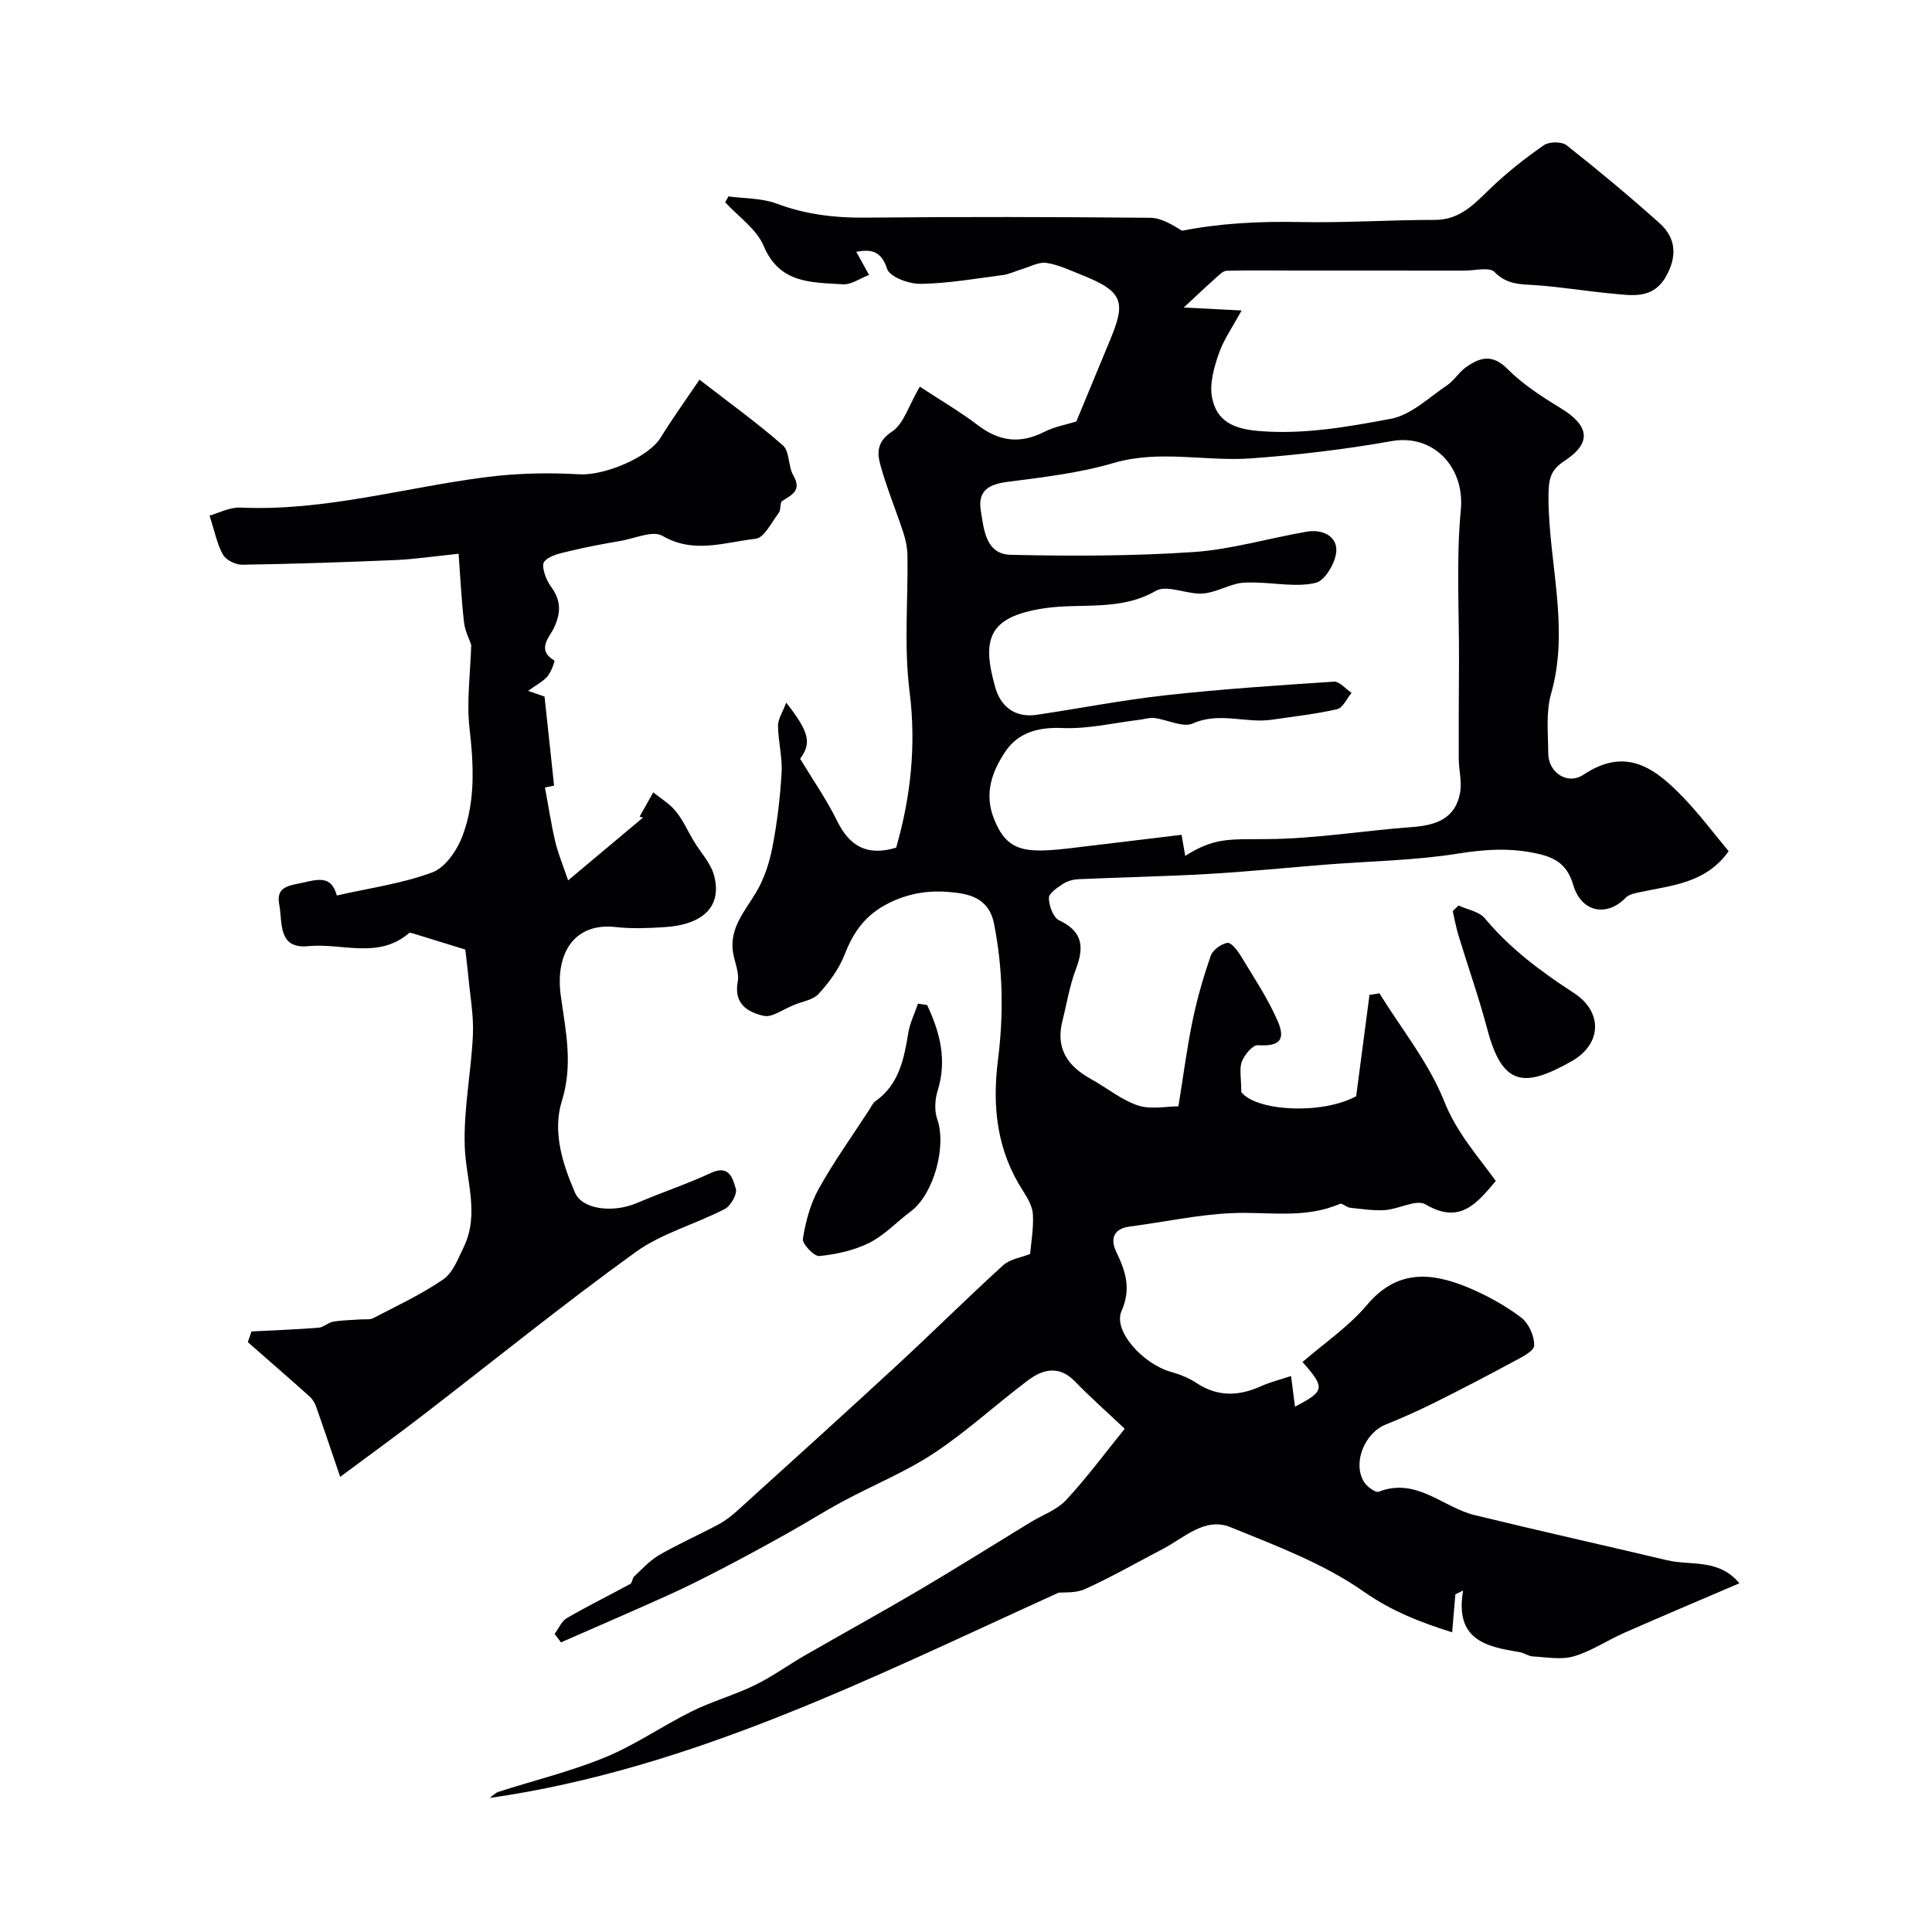
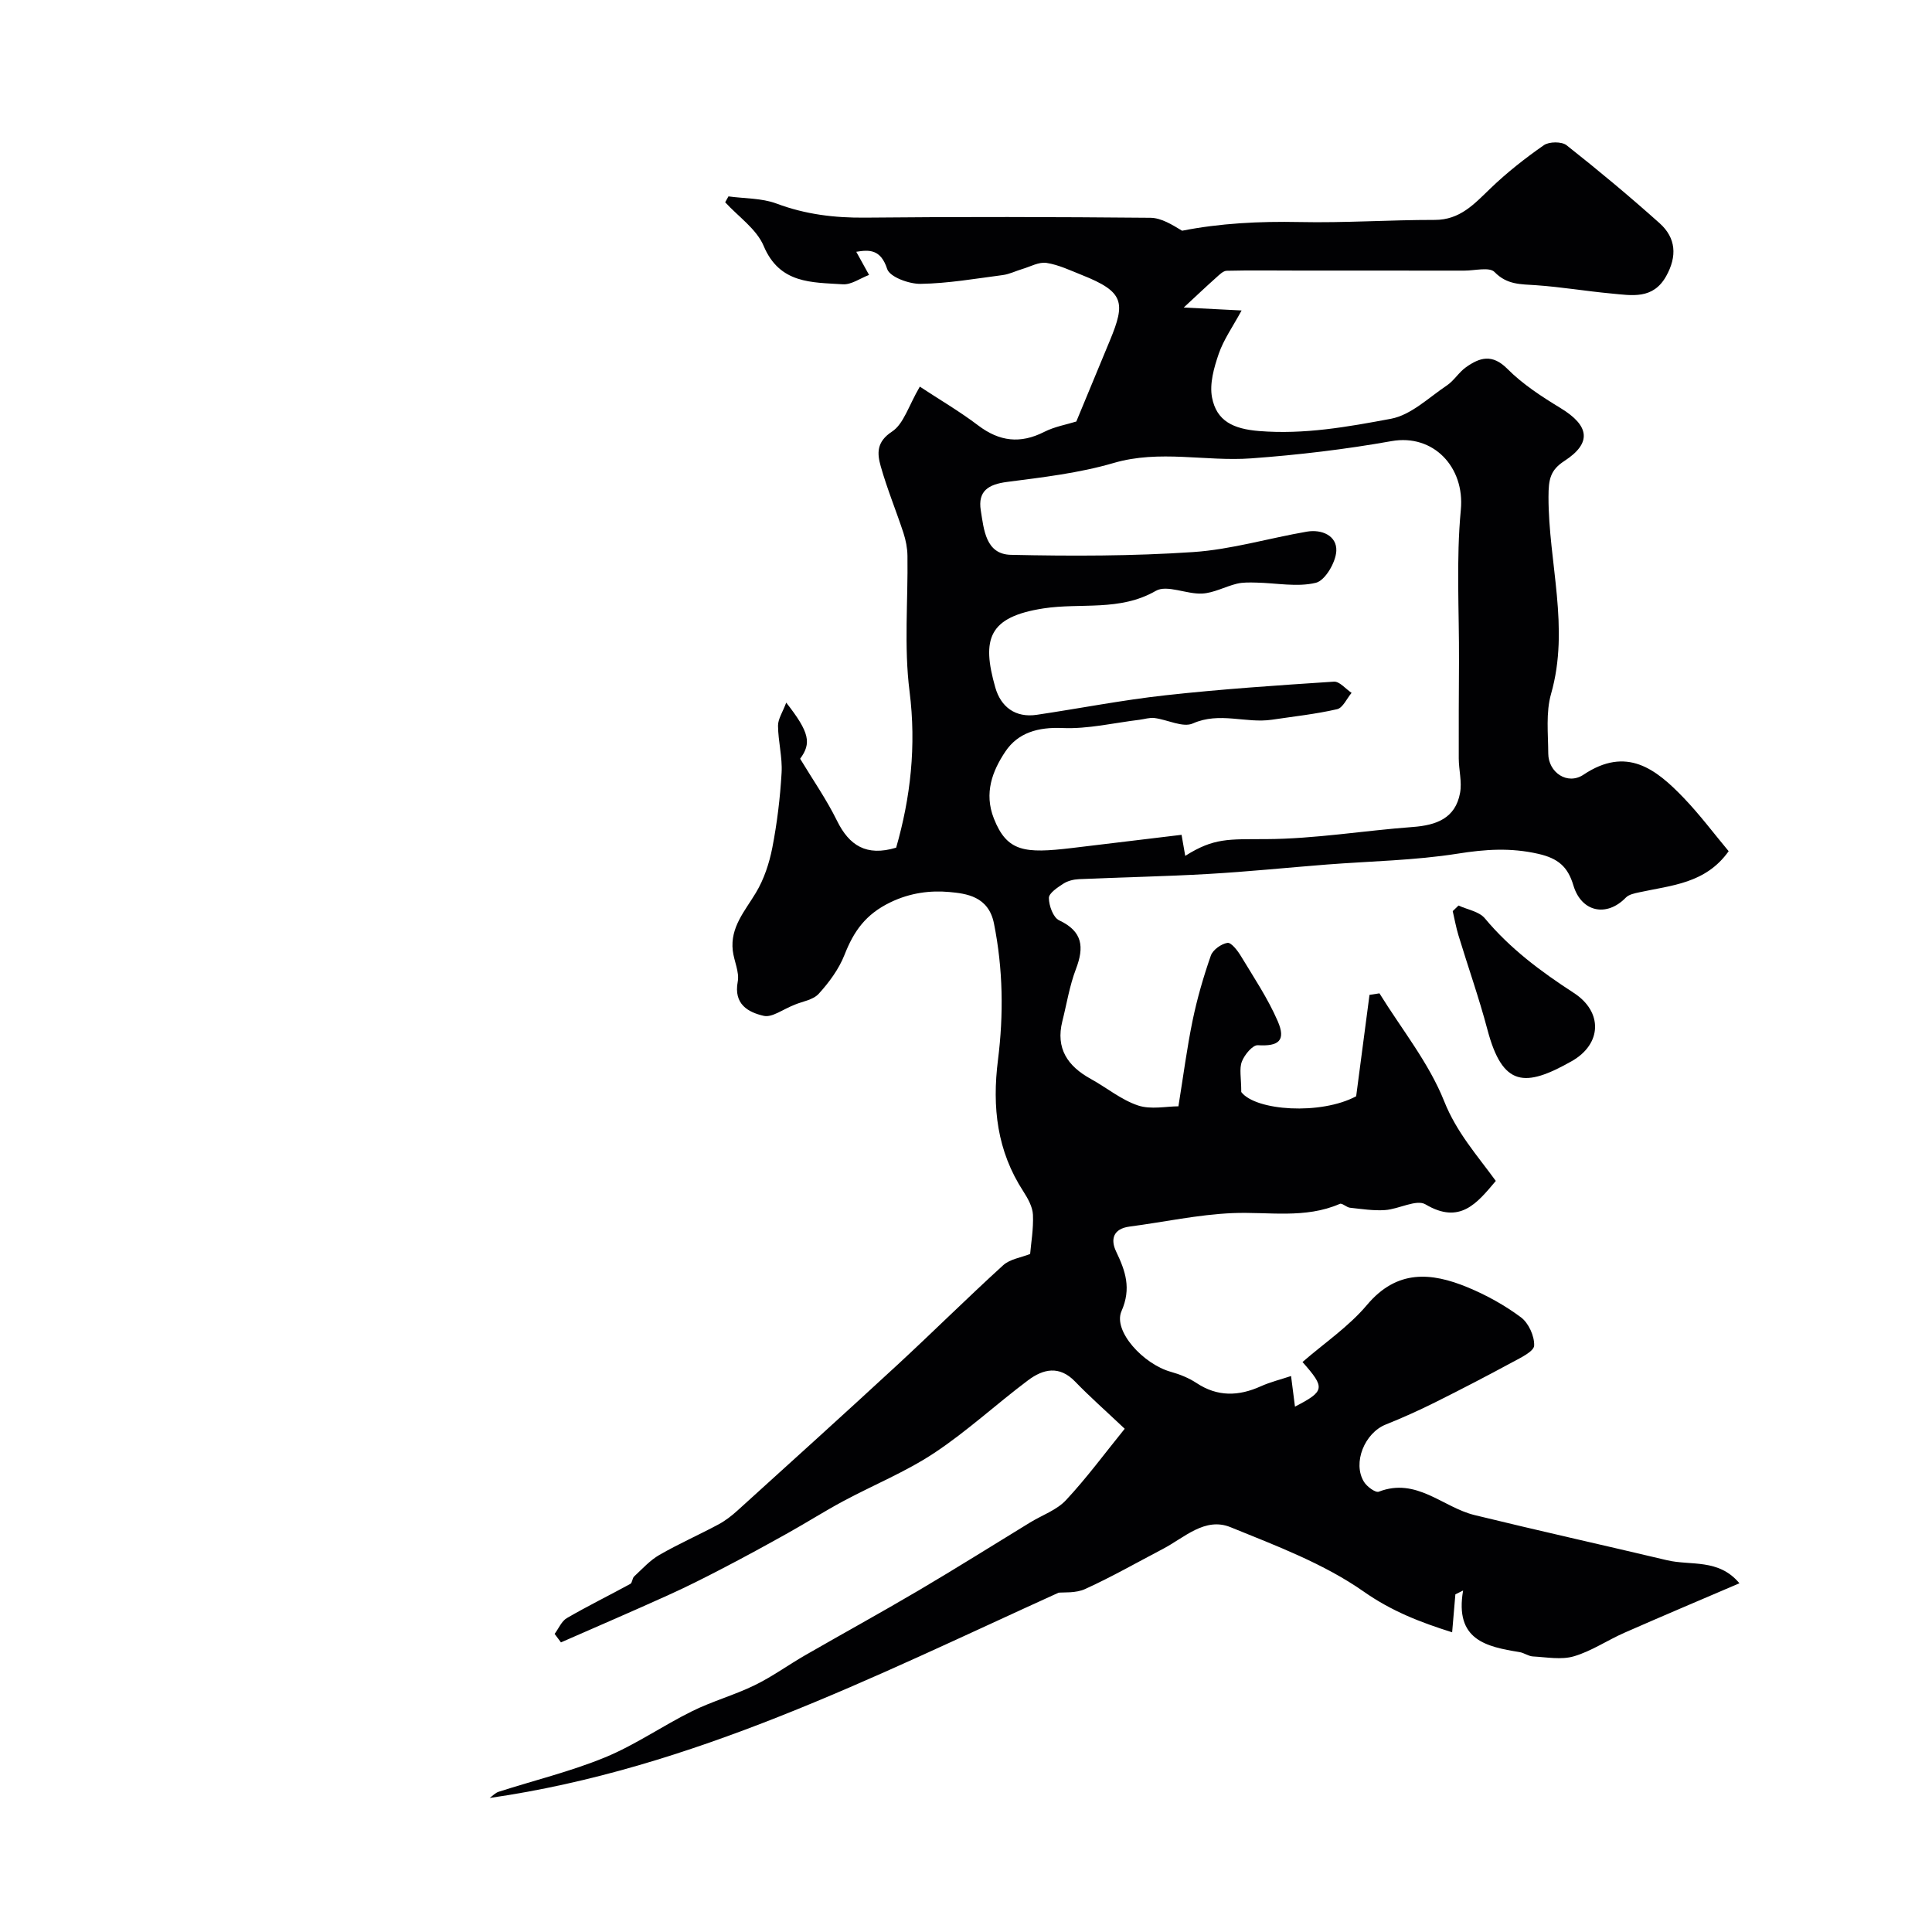
<svg xmlns="http://www.w3.org/2000/svg" enable-background="new 0 0 400 400" viewBox="0 0 400 400">
  <g fill="#010103">
    <path d="m219.17 329.75c-38.71 17.57-75.8 36.46-117.79 42.5.61-.44 1.17-1.06 1.85-1.28 7.36-2.37 14.93-4.2 22.05-7.13 6.25-2.57 11.91-6.54 18-9.55 4.18-2.07 8.75-3.33 12.94-5.37 3.62-1.76 6.93-4.17 10.43-6.19 7.87-4.53 15.83-8.9 23.65-13.51 7.72-4.55 15.31-9.33 22.96-14 2.5-1.53 5.52-2.57 7.44-4.63 4.33-4.64 8.11-9.79 12.16-14.78-4.04-3.82-7.29-6.68-10.29-9.79-3.27-3.38-6.63-2.57-9.73-.24-6.55 4.91-12.61 10.54-19.41 15.04-5.91 3.92-12.61 6.63-18.9 10.01-3.84 2.06-7.53 4.41-11.35 6.54-4.51 2.52-9.04 5-13.63 7.38-3.74 1.95-7.52 3.85-11.36 5.58-7.32 3.31-14.69 6.48-22.05 9.71-.44-.59-.87-1.17-1.31-1.76.83-1.11 1.43-2.63 2.53-3.27 4.3-2.5 8.77-4.69 13.14-7.08.42-.23.39-1.17.79-1.54 1.68-1.55 3.26-3.33 5.21-4.45 3.97-2.29 8.19-4.15 12.24-6.32 1.42-.76 2.75-1.79 3.95-2.88 11.07-10.03 22.15-20.04 33.12-30.17 7.36-6.8 14.47-13.87 21.88-20.61 1.41-1.29 3.72-1.59 5.59-2.34.18-2.19.71-5.17.58-8.13-.08-1.64-1.05-3.36-1.98-4.81-5.46-8.39-6.5-17.42-5.26-27.24 1.18-9.37 1.06-18.81-.83-28.24-1.13-5.67-5.78-6.2-9.24-6.52-3.87-.35-8.07.13-12.23 2.15-5.12 2.48-7.56 5.98-9.47 10.85-1.16 2.95-3.19 5.71-5.34 8.07-1.19 1.3-3.46 1.61-4.92 2.24-2.52.98-4.74 2.73-6.47 2.33-3.23-.74-6.26-2.41-5.38-7.07.38-2.01-.78-4.28-1.03-6.45-.55-4.83 2.52-8.18 4.79-11.97 1.68-2.79 2.77-6.1 3.4-9.32.99-5.1 1.62-10.31 1.92-15.5.19-3.22-.71-6.5-.74-9.75-.01-1.39.95-2.79 1.7-4.79 4.86 6.2 5.24 8.41 2.88 11.62 2.62 4.34 5.46 8.42 7.63 12.83 2.53 5.14 6.09 7.44 12.25 5.58 2.96-10.3 4.21-21.03 2.77-32.38-1.17-9.22-.3-18.69-.43-28.04-.02-1.59-.34-3.23-.83-4.74-1.52-4.62-3.39-9.14-4.71-13.82-.74-2.62-.92-5.03 2.35-7.17 2.41-1.58 3.41-5.31 5.75-9.3 4 2.64 8.22 5.1 12.08 8.03 4.41 3.34 8.73 3.85 13.67 1.34 2.17-1.1 4.67-1.53 6.65-2.15 2.27-5.48 4.61-11.13 6.95-16.77 3.26-7.86 2.97-10.08-5.77-13.55-2.42-.96-4.83-2.13-7.36-2.52-1.57-.24-3.34.78-5.01 1.27-1.35.4-2.66 1.07-4.04 1.25-5.66.74-11.33 1.73-17 1.82-2.4.04-6.39-1.42-6.93-3.08-1.34-4.13-3.73-4-6.4-3.56.84 1.51 1.74 3.15 2.65 4.79-1.82.69-3.68 2.06-5.45 1.94-6.41-.42-13.06-.07-16.37-7.94-1.48-3.51-5.24-6.06-7.97-9.04.23-.41.46-.81.68-1.22 3.34.46 6.88.34 9.96 1.49 5.98 2.24 12 2.97 18.34 2.91 19.69-.2 39.37-.15 59.06.03 2.26.02 4.51 1.44 6.56 2.68 7.79-1.54 15.96-1.97 24.3-1.8 9.33.2 18.67-.45 28-.44 5.24.01 8.18-3.29 11.52-6.5 3.41-3.29 7.19-6.26 11.08-8.97 1.09-.76 3.7-.78 4.7.01 6.58 5.19 13.02 10.56 19.26 16.14 3.41 3.05 3.66 6.84 1.37 10.95-2.73 4.9-7.12 4-11.35 3.61-5.21-.48-10.38-1.36-15.6-1.72-3.15-.22-6-.06-8.59-2.73-1.06-1.09-4.09-.29-6.23-.29-11.51-.01-23.03-.01-34.54-.01-4.9 0-9.8-.08-14.69.04-.74.02-1.53.84-2.18 1.42-2.08 1.85-4.1 3.77-6.71 6.19 3.55.18 7.1.36 11.98.61-1.86 3.42-3.73 6.05-4.73 8.96-.99 2.87-1.94 6.21-1.39 9.06.94 4.88 4.41 6.51 9.74 6.94 9.36.76 18.37-.87 27.31-2.54 4.15-.78 7.81-4.38 11.57-6.9 1.49-1 2.49-2.74 3.97-3.78 2.84-2.01 5.42-2.81 8.56.35 3.18 3.2 7.12 5.75 11.01 8.12 6.02 3.66 6.49 7.24.8 10.94-2.93 1.9-3.3 3.79-3.3 7.47-.01 13.57 4.44 27.07.53 40.76-1.1 3.86-.6 8.22-.58 12.35.02 3.91 3.96 6.61 7.3 4.38 8.91-5.95 14.96-1.22 20.74 4.8 3.36 3.5 6.28 7.42 9.31 11.04-4.77 6.72-11.87 7.06-18.49 8.51-.98.21-2.16.44-2.8 1.1-3.96 4.09-9.2 3.03-10.86-2.54-1.15-3.86-3.17-5.59-7.26-6.52-5.71-1.31-10.99-.95-16.7-.04-8.91 1.41-18.03 1.55-27.06 2.25-8.17.64-16.33 1.48-24.51 1.95-8.94.52-17.89.68-26.84 1.08-1.1.05-2.32.35-3.23.94-1.2.78-3 1.96-2.99 2.96.01 1.59.89 4.04 2.12 4.62 4.89 2.3 5.22 5.53 3.48 10.09-1.32 3.45-1.9 7.18-2.81 10.79-1.42 5.65 1.09 9.31 5.87 11.95 3.29 1.81 6.3 4.33 9.78 5.5 2.67.9 5.88.18 8.38.18 1.01-6.25 1.76-12.07 2.94-17.79.94-4.54 2.24-9.03 3.77-13.41.42-1.2 2.15-2.43 3.44-2.64.77-.12 2.08 1.57 2.76 2.69 2.68 4.44 5.6 8.79 7.65 13.52 1.75 4.03.19 5.24-4.12 4.98-1.08-.06-2.76 1.97-3.3 3.38-.58 1.48-.13 3.36-.13 6.31 2.97 3.91 16.47 4.8 23.79.88.97-7.33 1.87-14.16 2.76-20.99.69-.11 1.38-.22 2.06-.32 4.58 7.41 10.24 14.39 13.41 22.36 2.57 6.46 6.86 11.22 10.68 16.48-3.9 4.63-7.43 9.08-14.56 4.85-1.87-1.11-5.5.98-8.35 1.18-2.4.17-4.85-.22-7.27-.48-.74-.08-1.63-1.02-2.12-.8-7.22 3.14-14.75 1.6-22.19 1.91-7.14.3-14.22 1.86-21.34 2.79-3.42.45-3.97 2.68-2.78 5.16 1.94 4.06 3.19 7.62 1.11 12.36-1.79 4.09 4.52 10.98 10.25 12.56 1.83.51 3.69 1.26 5.27 2.3 4.36 2.89 8.72 2.76 13.32.69 2-.9 4.18-1.43 6.27-2.13.28 2.19.56 4.38.81 6.34 6.2-3.22 6.31-3.86 1.56-9.24 4.5-3.91 9.58-7.33 13.37-11.84 6.19-7.34 13.25-6.75 20.8-3.63 3.9 1.61 7.69 3.71 11.06 6.22 1.58 1.18 2.81 3.89 2.73 5.85-.05 1.21-2.77 2.5-4.47 3.42-5.28 2.86-10.62 5.63-15.99 8.31-3.35 1.67-6.78 3.22-10.26 4.61-4.37 1.74-6.92 7.93-4.52 11.86.6.99 2.39 2.31 3.07 2.05 7.83-3.03 13.24 3.23 19.83 4.84 13.25 3.24 26.58 6.2 39.85 9.35 4.91 1.17 10.68-.4 14.99 4.77-8.17 3.5-16.03 6.82-23.83 10.25-3.52 1.55-6.8 3.8-10.44 4.87-2.61.77-5.64.18-8.48.03-.94-.05-1.83-.75-2.78-.9-6.86-1.12-13.46-2.48-11.68-12.75-.53.26-1.06.53-1.6.79-.22 2.58-.44 5.17-.67 7.86-6.68-2.1-12.55-4.39-18.31-8.43-8.26-5.79-18.1-9.48-27.57-13.33-5.31-2.16-9.57 2.18-14.01 4.5-5.33 2.79-10.56 5.78-16.03 8.27-1.95.93-4.51.67-5.56.79zm26.22-152.55c5.94-3.75 8.9-3.43 16.76-3.47 10.12-.05 20.21-1.76 30.34-2.51 4.87-.36 8.84-1.78 9.8-7.06.42-2.28-.26-4.75-.27-7.13-.03-6.69.02-13.37.05-20.06.05-10.48-.61-21.04.38-31.43.84-8.84-5.7-15.75-14.35-14.21-9.6 1.71-19.33 2.86-29.05 3.57-9.46.69-18.93-1.84-28.5.96-7.13 2.09-14.66 2.96-22.06 3.92-3.85.5-6.07 1.88-5.43 5.89.64 3.96 1 9.08 6.22 9.2 12.57.28 25.2.27 37.74-.57 7.91-.53 15.69-2.88 23.56-4.23 3.1-.53 6.23.85 6.09 3.99-.11 2.36-2.31 6.13-4.23 6.6-3.88.94-8.2.04-12.35-.04-1.34-.03-2.73-.08-4.01.23-2.42.59-4.76 1.91-7.18 2.04-3.23.17-7.3-1.89-9.6-.56-7.46 4.3-15.53 2.44-23.24 3.63-11.4 1.76-12.87 6.31-9.99 16.39 1.14 3.98 4.12 6.31 8.6 5.64 8.88-1.32 17.72-3.06 26.64-4.04 11.59-1.28 23.23-2.06 34.86-2.82 1.17-.08 2.44 1.51 3.66 2.32-.99 1.17-1.8 3.1-2.99 3.38-4.44 1.02-9 1.51-13.51 2.18-5.39.8-10.82-1.69-16.36.77-2.07.92-5.24-.78-7.94-1.12-1-.13-2.06.23-3.09.36-5.33.64-10.68 1.94-15.97 1.71-5.04-.22-9.2.96-11.82 4.87-2.69 4.02-4.45 8.59-2.39 13.84 2.73 6.95 6.4 7.29 16.11 6.14 7.6-.9 15.2-1.83 22.76-2.74.3 1.71.5 2.82.76 4.36z" />
-     <path d="m96.34 196.6c-3.38-1.04-7.06-2.18-10.73-3.31-.3-.09-.77-.24-.93-.1-6.35 5.47-13.9 2.01-20.86 2.7-6.33.63-5.3-4.85-6-8.57-.68-3.6 1.64-3.9 4.56-4.51 3.36-.7 6.17-1.74 7.36 2.59 6.79-1.55 13.55-2.46 19.78-4.79 2.7-1.01 5.14-4.61 6.25-7.58 2.68-7.14 2.31-14.63 1.44-22.22-.63-5.55.17-11.27.35-17.3-.39-1.17-1.3-2.91-1.5-4.73-.55-4.9-.79-9.83-1.11-14.13-5.31.55-9.15 1.13-13 1.3-10.59.45-21.2.81-31.8.97-1.36.02-3.33-.95-3.97-2.06-1.22-2.12-1.68-4.68-2.8-8.1 1.76-.48 4.12-1.78 6.43-1.67 17.34.79 33.93-4.15 50.87-6.31 6.37-.82 12.91-.95 19.32-.58 5.01.29 14.22-3.43 16.78-7.6 2.54-4.12 5.38-8.04 8.04-11.99 6.31 4.89 12.03 8.99 17.28 13.62 1.42 1.25 1.06 4.31 2.14 6.18 1.8 3.12-.22 4-2.27 5.3-.54.34-.24 1.81-.73 2.46-1.49 1.96-3.02 5.19-4.81 5.38-6.34.69-12.74 3.2-19.28-.61-2-1.16-5.71.53-8.62 1.04-3.47.6-6.95 1.23-10.37 2.06-1.95.47-4.38.9-5.48 2.25-.67.83.31 3.7 1.33 5.07 2.14 2.89 2.2 5.38.68 8.64-.85 1.83-3.73 4.53.08 6.75.15.09-.64 2.36-1.4 3.26-.9 1.06-2.26 1.74-4.03 3.03 1.71.6 2.81.97 3.4 1.18.66 6.17 1.3 12.12 1.98 18.43-.97.2-2.11.44-1.89.4.74 3.94 1.28 7.61 2.13 11.2.59 2.5 1.61 4.9 2.66 8.02 5.29-4.44 10.4-8.71 15.5-12.99-.23-.07-.47-.13-.7-.2.94-1.68 1.88-3.35 2.83-5.03 1.58 1.29 3.42 2.37 4.68 3.93 1.5 1.84 2.47 4.1 3.71 6.16 1.42 2.37 3.51 4.54 4.19 7.09 1.71 6.35-2.15 10.23-10.32 10.73-3.32.21-6.7.35-9.99-.02-8.73-1-12.62 5.56-11.41 14.26 1.01 7.24 2.57 14.22.22 21.74-1.98 6.31.1 12.96 2.73 19.01 1.51 3.46 7.84 4.24 12.82 2.12 5.09-2.17 10.36-3.93 15.37-6.25 3.8-1.76 4.49 1.31 5.09 3.29.34 1.11-1.05 3.56-2.28 4.2-6.09 3.15-13.03 5-18.49 8.94-15.08 10.89-29.55 22.62-44.3 33.97-5.12 3.94-10.36 7.73-16.84 12.55-1.99-5.84-3.47-10.28-5.04-14.69-.27-.75-.78-1.5-1.38-2.03-4.2-3.76-8.46-7.45-12.7-11.17.25-.74.5-1.48.75-2.22 4.63-.24 9.26-.4 13.88-.77 1.04-.08 1.98-1.07 3.03-1.25 1.88-.32 3.81-.33 5.72-.47.87-.07 1.87.11 2.58-.26 4.9-2.56 9.96-4.91 14.49-8.02 1.99-1.36 3.06-4.25 4.21-6.61 3.39-6.94.49-13.94.25-20.96-.26-7.67 1.35-15.38 1.69-23.09.18-4.07-.6-8.18-.97-12.27-.17-1.83-.41-3.64-.6-5.36z" />
-     <path d="m191.95 208.08c2.63 5.6 4.17 11.31 2.19 17.7-.57 1.84-.72 4.18-.09 5.95 1.97 5.59-.73 15.54-5.5 19.09-2.88 2.14-5.41 4.91-8.56 6.49s-6.82 2.37-10.35 2.74c-1.07.11-3.57-2.51-3.41-3.56.56-3.54 1.53-7.22 3.26-10.33 3.15-5.66 6.95-10.96 10.49-16.41.4-.61.72-1.37 1.28-1.77 4.89-3.47 5.9-8.71 6.79-14.12.34-2.07 1.32-4.04 2.01-6.06.63.09 1.26.19 1.89.28z" />
    <path d="m301.97 187.48c1.85.85 4.26 1.23 5.44 2.64 5.24 6.29 11.6 11.02 18.44 15.46 6.03 3.92 5.82 10.57-.44 14.12-9.69 5.49-14.31 5.34-17.45-6.51-1.74-6.58-4.02-13.01-6-19.53-.5-1.64-.8-3.34-1.19-5.02.39-.39.8-.78 1.2-1.16z" />
  </g>
</svg>